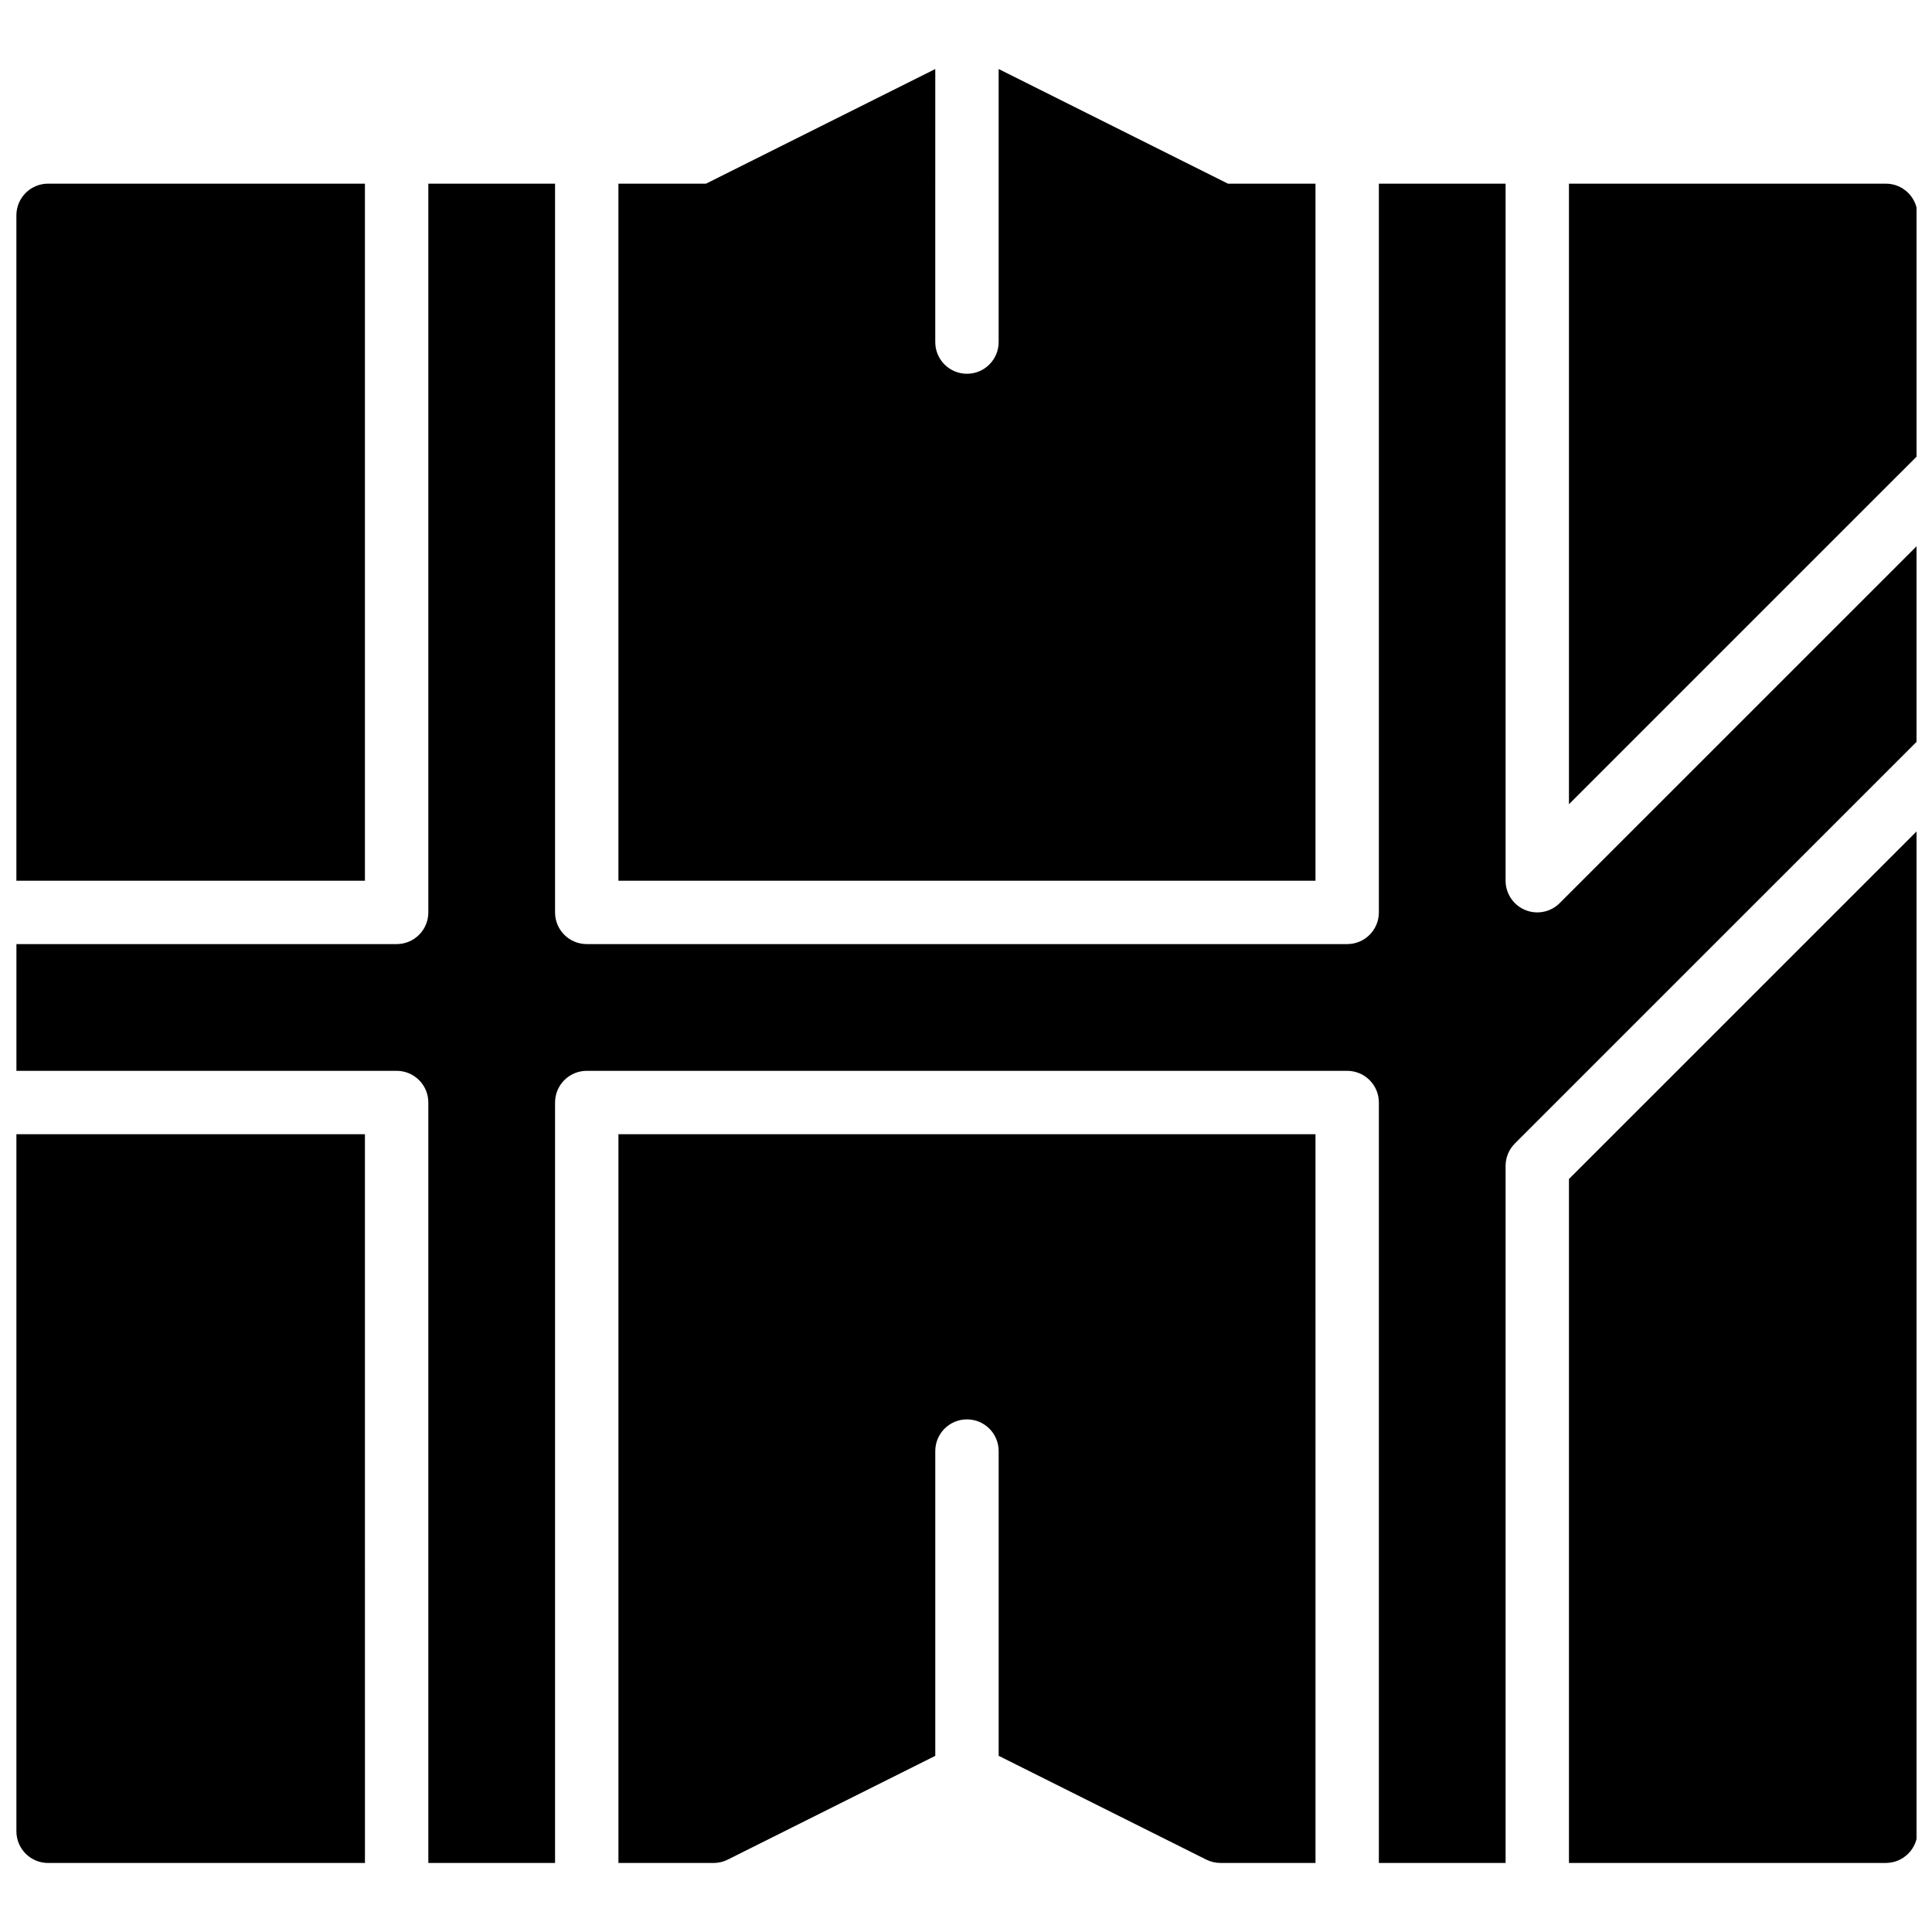
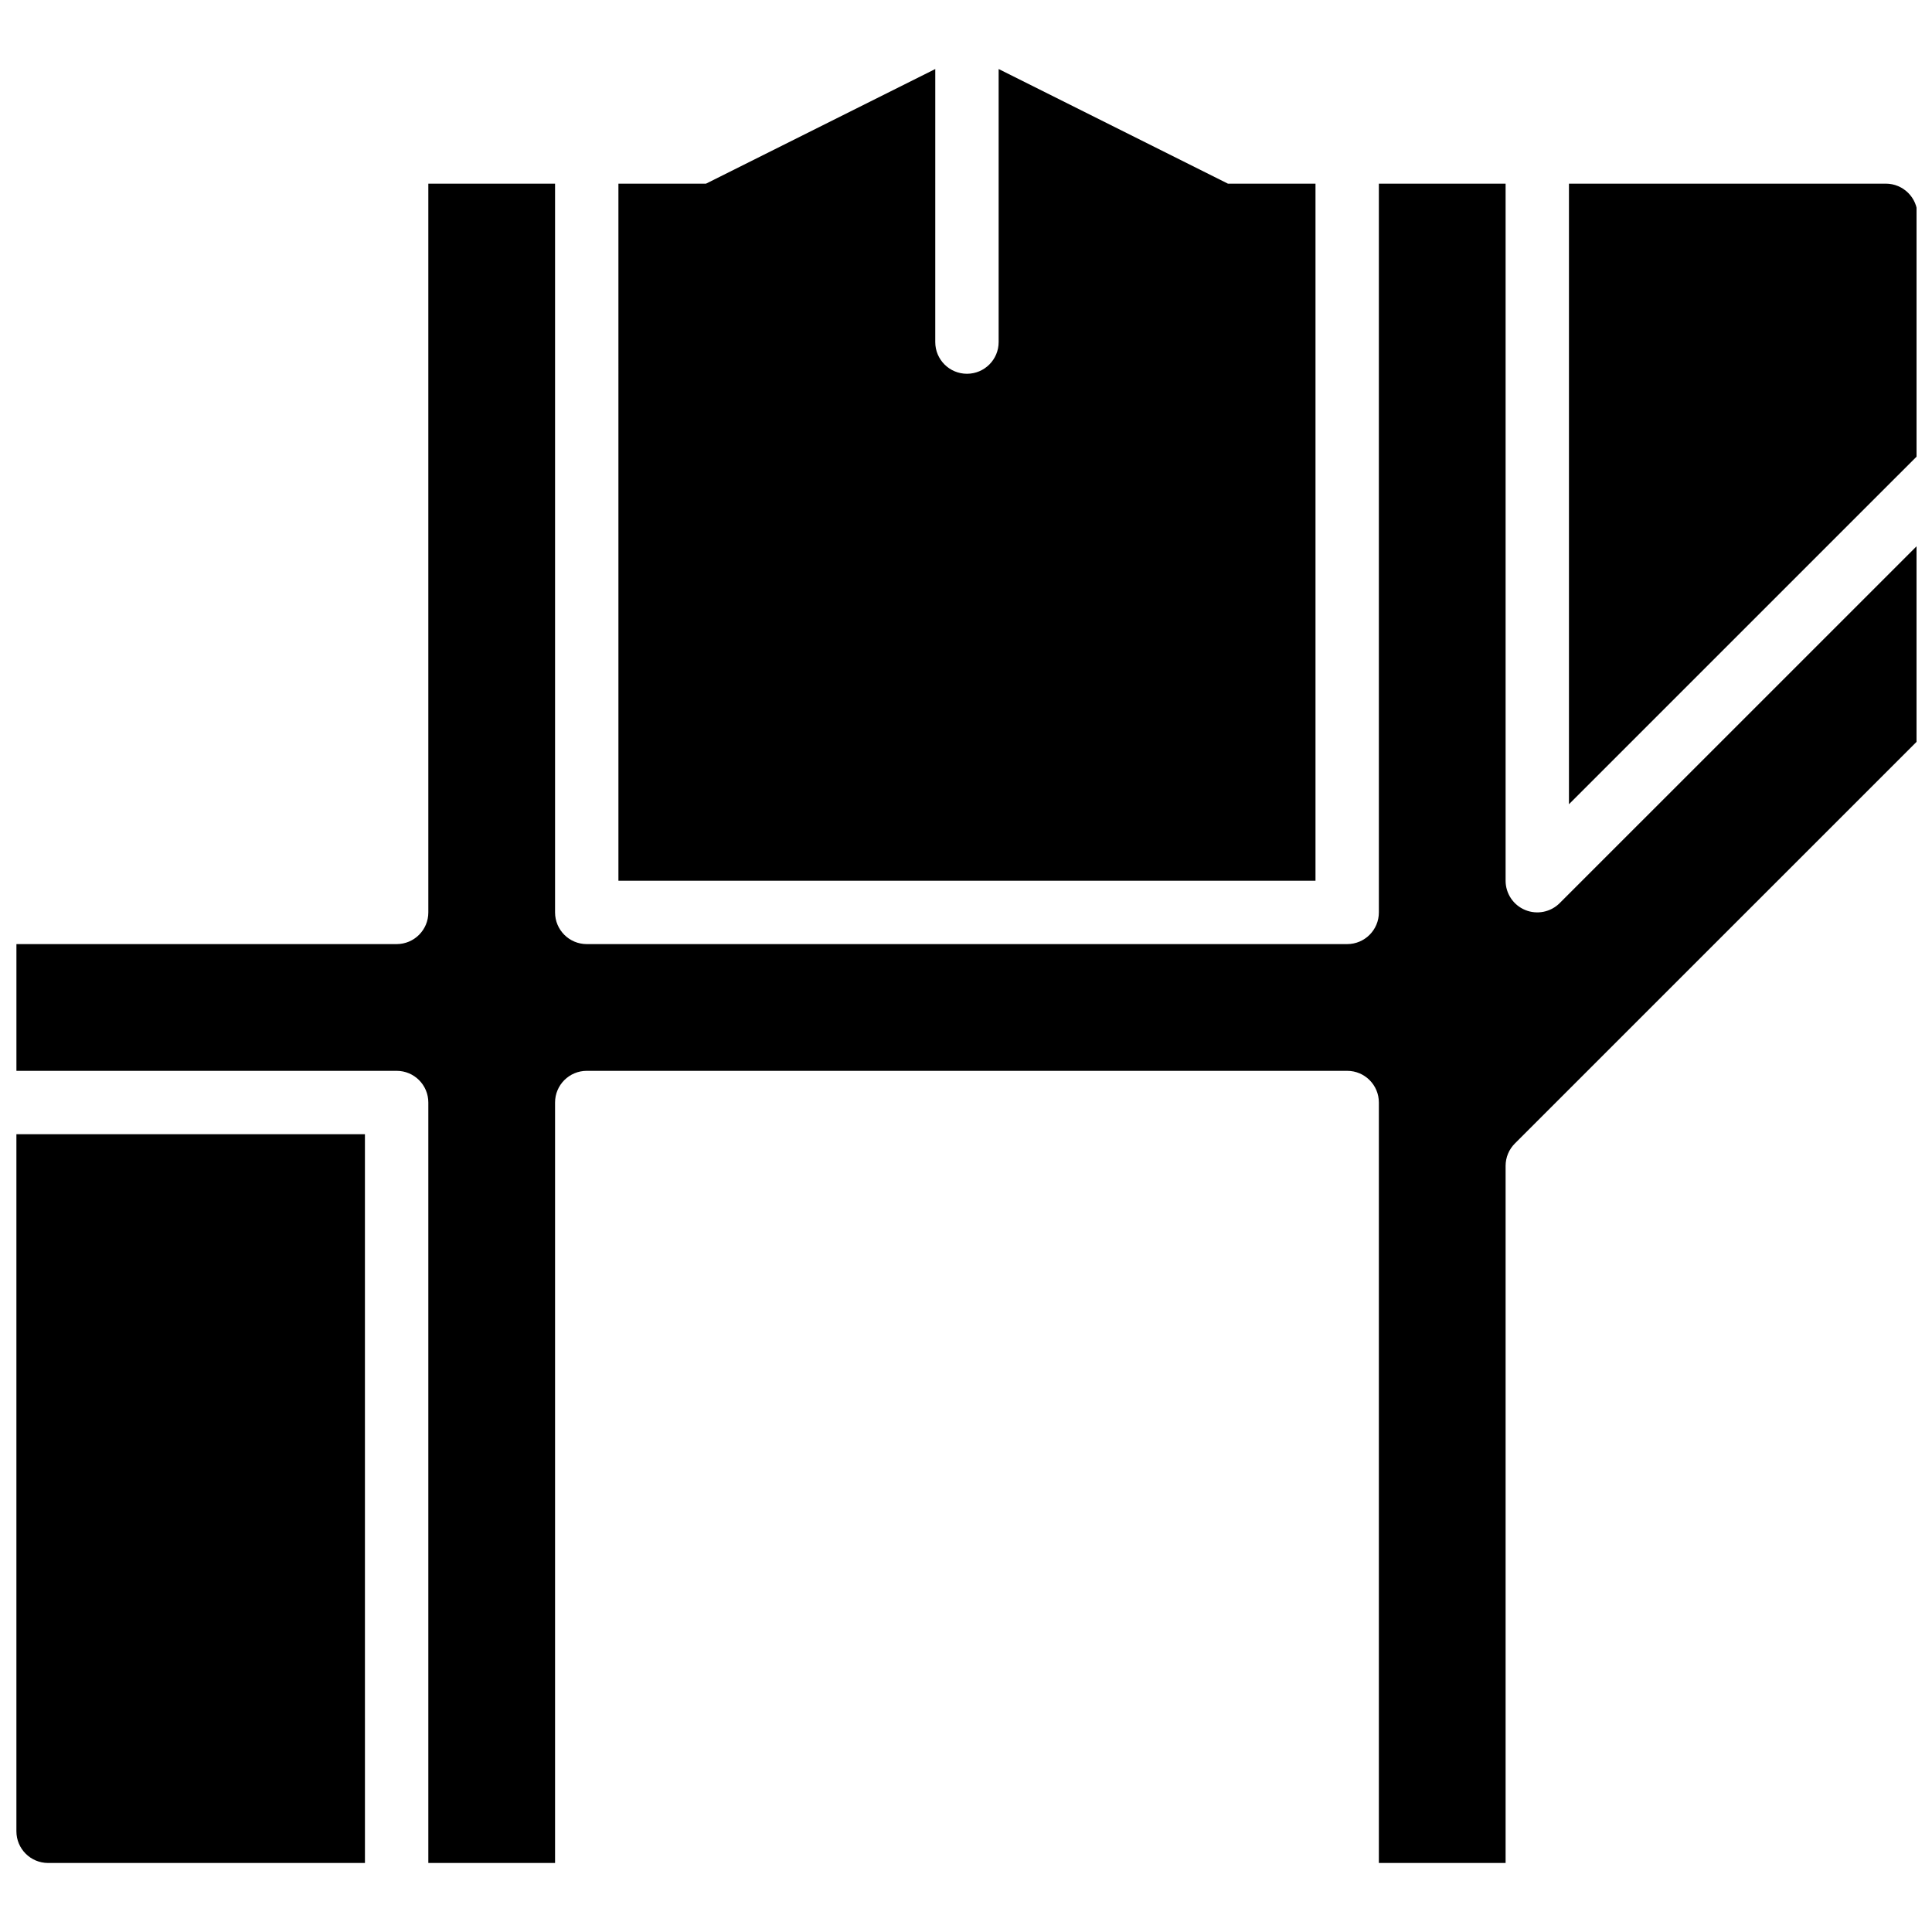
<svg xmlns="http://www.w3.org/2000/svg" width="800px" height="800px" version="1.1" viewBox="144 144 512 512">
  <defs>
    <clipPath id="e">
      <path d="m148.09 192h503.81v446h-503.81z" />
    </clipPath>
    <clipPath id="d">
      <path d="m148.09 192h92.906v186h-92.906z" />
    </clipPath>
    <clipPath id="c">
      <path d="m559 192h92.902v166h-92.902z" />
    </clipPath>
    <clipPath id="b">
      <path d="m559 364h92.902v274h-92.902z" />
    </clipPath>
    <clipPath id="a">
      <path d="m148.09 444h92.906v194h-92.906z" />
    </clipPath>
  </defs>
  <path d="m307.89 377.4h184.73v-184.73h-23.207l-60.762-30.379v72.363c0 4.644-3.762 8.398-8.398 8.398s-8.398-3.754-8.398-8.398l0.004-72.363-60.758 30.379h-23.211z" />
  <g clip-path="url(#e)">
    <path d="m652.16 288.52-94.828 94.816c-2.402 2.402-6.019 3.113-9.145 1.82-3.141-1.293-5.188-4.367-5.188-7.758v-184.73h-33.586v193.13c0 4.644-3.762 8.398-8.398 8.398h-201.52c-4.637 0-8.398-3.754-8.398-8.398v-193.13h-33.586v193.13c0 4.644-3.762 8.398-8.398 8.398h-100.76v33.586h100.76c4.637 0 8.398 3.754 8.398 8.398v201.52h33.586v-201.52c0-4.644 3.762-8.398 8.398-8.398h201.52c4.637 0 8.398 3.754 8.398 8.398v201.52h33.586v-184.73c0-2.234 0.883-4.367 2.461-5.938l106.7-106.69z" />
  </g>
  <g clip-path="url(#d)">
-     <path d="m240.71 377.4v-184.73h-83.969c-4.637 0-8.398 3.754-8.398 8.398v176.33z" />
-   </g>
+     </g>
  <g clip-path="url(#c)">
    <path d="m559.79 357.13 92.363-92.355 0.004-63.707c0-4.644-3.762-8.398-8.398-8.398h-83.969z" />
  </g>
  <g clip-path="url(#b)">
-     <path d="m559.79 456.45v181.25h83.969c4.637 0 8.398-3.754 8.398-8.398v-265.21z" />
-   </g>
+     </g>
  <g clip-path="url(#a)">
    <path d="m240.71 444.58h-92.363v184.73c0 4.644 3.762 8.398 8.398 8.398h83.969z" />
  </g>
-   <path d="m492.62 444.58h-184.73v193.13h25.191c1.301 0 2.594-0.301 3.754-0.883l55.023-27.508v-80.77c0-4.644 3.762-8.398 8.398-8.398 4.637 0 8.398 3.754 8.398 8.398v80.762l55.023 27.508c1.168 0.578 2.453 0.883 3.754 0.883h25.191z" />
</svg>